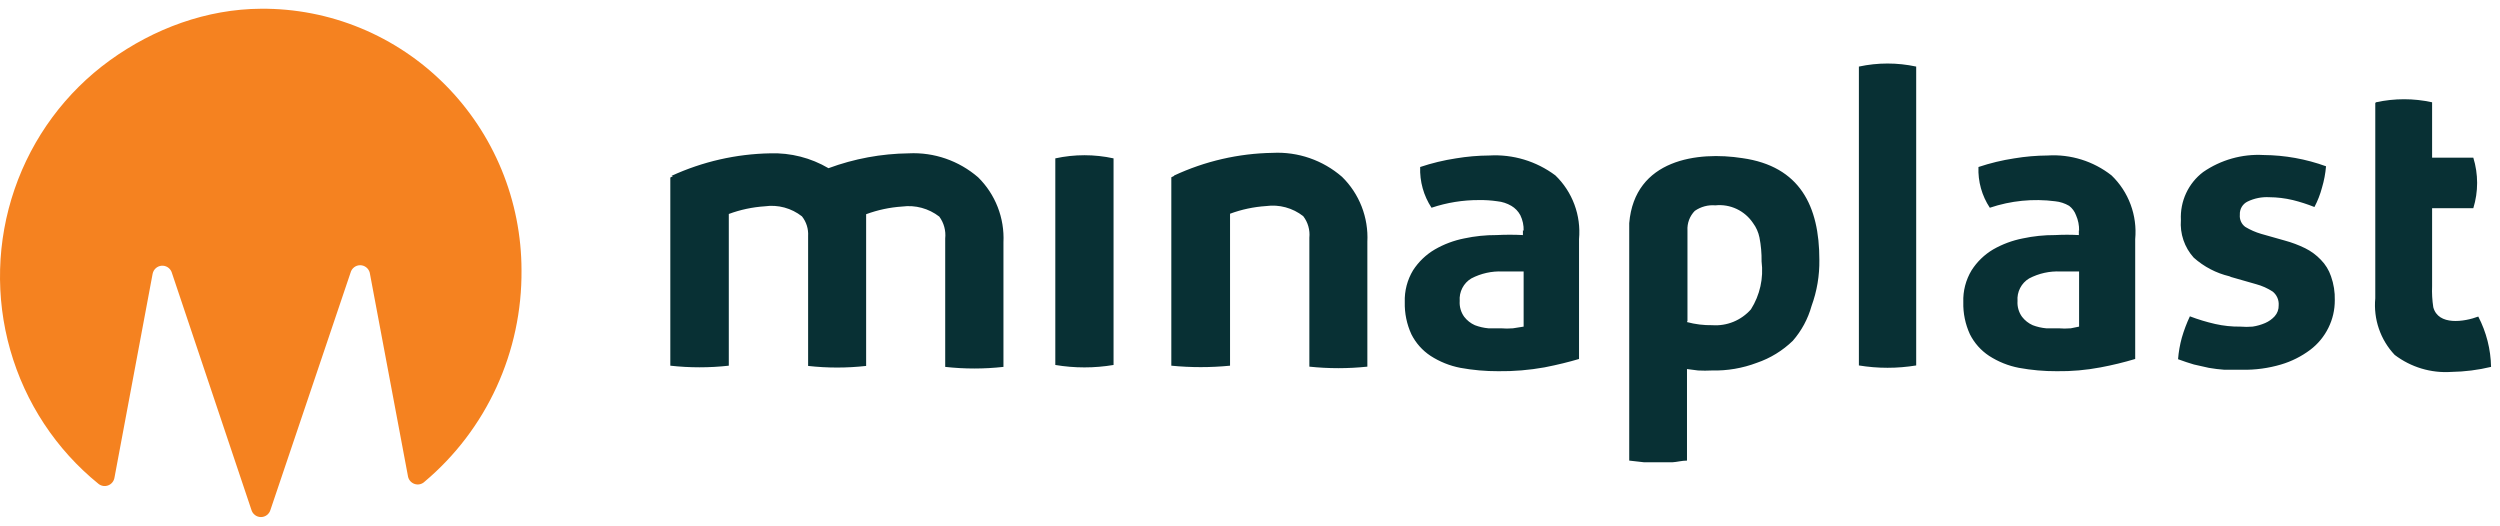
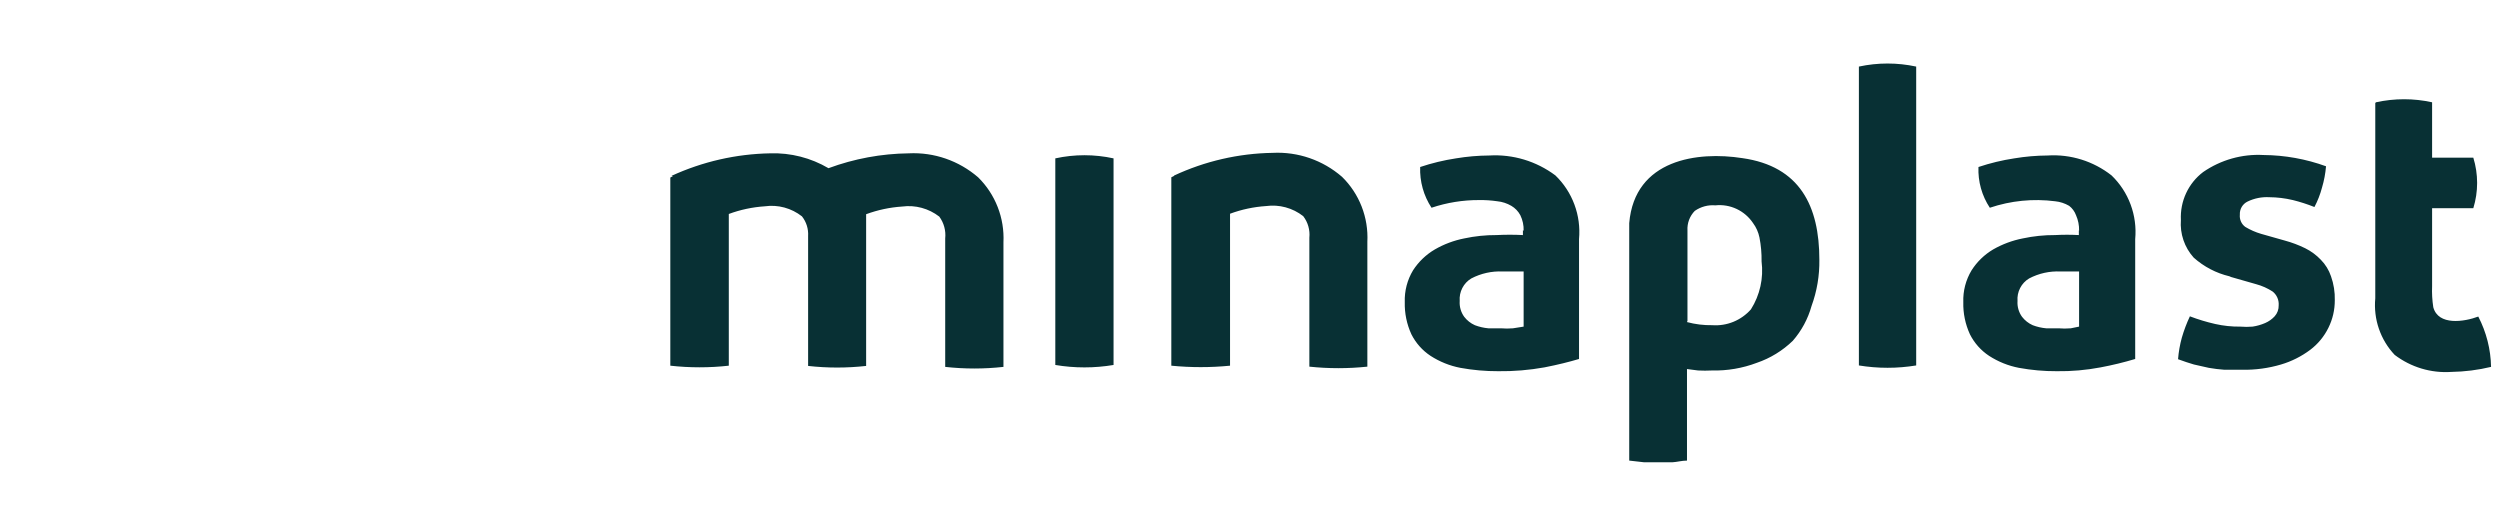
<svg xmlns="http://www.w3.org/2000/svg" width="252" height="53" viewBox="0 0 252 53" fill="none">
-   <path fill-rule="evenodd" clip-rule="evenodd" d="M26.315 0.881C29.752 0.856 33.159 1.518 36.342 2.831C39.524 4.144 42.419 6.081 44.858 8.531C47.298 10.981 49.236 13.895 50.559 17.105C51.882 20.316 52.565 23.76 52.568 27.239C52.602 31.301 51.743 35.319 50.055 39.005C48.367 42.69 45.891 45.949 42.806 48.547C42.672 48.679 42.505 48.77 42.323 48.811C42.14 48.852 41.95 48.84 41.774 48.777C41.598 48.715 41.442 48.603 41.325 48.456C41.208 48.308 41.135 48.131 41.112 47.943L37.269 27.48C37.211 27.266 37.085 27.077 36.91 26.942C36.736 26.807 36.522 26.734 36.303 26.734C36.083 26.734 35.87 26.807 35.695 26.942C35.52 27.077 35.395 27.266 35.337 27.48L27.269 51.374C27.211 51.588 27.085 51.777 26.91 51.912C26.736 52.047 26.522 52.12 26.303 52.12C26.083 52.12 25.87 52.047 25.695 51.912C25.52 51.777 25.394 51.588 25.336 51.374L17.294 27.408C17.211 27.207 17.067 27.038 16.882 26.926C16.698 26.814 16.482 26.766 16.268 26.787C16.054 26.809 15.852 26.9 15.693 27.046C15.534 27.193 15.426 27.387 15.384 27.601L11.541 48.136C11.514 48.312 11.441 48.478 11.33 48.617C11.219 48.755 11.074 48.862 10.91 48.925C10.745 48.989 10.567 49.008 10.393 48.98C10.219 48.951 10.055 48.877 9.919 48.765C5.65 45.306 2.545 40.592 1.032 35.273C-0.481 29.954 -0.327 24.291 1.471 19.064C3.269 13.837 6.623 9.302 11.072 6.085C15.522 2.868 20.847 0.908 26.315 0.881Z" fill="#F58220" />
  <path fill-rule="evenodd" clip-rule="evenodd" d="M239.5 10.31C241.364 9.901 243.292 9.901 245.156 10.31V15.891H249.309C249.822 17.551 249.822 19.329 249.309 20.989H245.156V28.841C245.127 29.552 245.167 30.264 245.275 30.967C245.777 32.851 248.402 32.44 249.81 31.909C250.625 33.475 251.066 35.212 251.099 36.982C249.784 37.298 248.44 37.468 247.089 37.489C245.047 37.626 243.023 37.017 241.385 35.774C240.673 35.022 240.13 34.123 239.793 33.14C239.455 32.156 239.331 31.11 239.428 30.073C239.428 26.98 239.428 10.48 239.428 10.383L239.5 10.31ZM224.726 27.85C223.39 27.533 222.152 26.886 221.123 25.966C220.663 25.456 220.312 24.857 220.09 24.204C219.868 23.552 219.782 22.86 219.834 22.173C219.788 21.243 219.969 20.316 220.36 19.473C220.751 18.631 221.341 17.898 222.078 17.341C223.865 16.109 226.004 15.506 228.164 15.626C230.312 15.642 232.442 16.026 234.464 16.761C234.403 17.49 234.267 18.211 234.058 18.911C233.879 19.591 233.622 20.248 233.295 20.868C232.587 20.585 231.862 20.351 231.123 20.167C230.341 19.981 229.54 19.884 228.736 19.878C227.988 19.837 227.241 19.986 226.564 20.312C226.316 20.428 226.109 20.617 225.968 20.854C225.828 21.091 225.761 21.365 225.777 21.641C225.754 21.877 225.792 22.115 225.888 22.332C225.985 22.548 226.136 22.735 226.326 22.873C226.827 23.174 227.365 23.41 227.925 23.574L230.311 24.25C231.018 24.441 231.706 24.7 232.364 25.023C232.952 25.314 233.485 25.706 233.939 26.183C234.402 26.652 234.753 27.222 234.965 27.85C235.24 28.624 235.369 29.444 235.347 30.266C235.352 31.23 235.131 32.183 234.703 33.044C234.271 33.921 233.642 34.682 232.865 35.267C231.98 35.929 230.986 36.428 229.93 36.741C228.667 37.114 227.355 37.294 226.039 37.272C225.371 37.272 224.774 37.272 224.225 37.272C223.697 37.234 223.172 37.17 222.65 37.079L221.147 36.741C220.669 36.596 220.12 36.427 219.548 36.209C219.605 35.474 219.733 34.745 219.929 34.035C220.143 33.297 220.415 32.578 220.741 31.885C221.573 32.203 222.427 32.461 223.295 32.658C224.125 32.845 224.974 32.935 225.824 32.923C226.237 32.958 226.652 32.958 227.065 32.923C227.5 32.857 227.925 32.736 228.33 32.561C228.691 32.405 229.017 32.175 229.285 31.885C229.559 31.582 229.704 31.183 229.691 30.773C229.709 30.512 229.664 30.25 229.56 30.01C229.456 29.77 229.296 29.56 229.094 29.396C228.58 29.059 228.016 28.806 227.424 28.647L224.894 27.923L224.726 27.85ZM209.572 23.26C209.588 22.719 209.481 22.182 209.261 21.689C209.124 21.315 208.883 20.988 208.569 20.747C208.137 20.495 207.658 20.338 207.161 20.288C204.945 20.003 202.694 20.226 200.574 20.941C199.771 19.73 199.37 18.291 199.429 16.834C200.604 16.441 201.809 16.15 203.033 15.964C204.145 15.778 205.27 15.681 206.397 15.674C208.715 15.527 211.006 16.24 212.841 17.679C213.694 18.497 214.352 19.501 214.765 20.614C215.179 21.727 215.337 22.921 215.228 24.105V36.185C214.082 36.528 212.919 36.81 211.743 37.031C210.288 37.308 208.809 37.438 207.328 37.417C206.048 37.423 204.77 37.31 203.51 37.079C202.44 36.874 201.42 36.464 200.503 35.871C199.681 35.33 199.014 34.581 198.569 33.697C198.103 32.684 197.874 31.576 197.901 30.459C197.862 29.328 198.153 28.211 198.736 27.246C199.287 26.383 200.031 25.663 200.908 25.144C201.837 24.613 202.844 24.238 203.891 24.033C204.966 23.802 206.063 23.689 207.161 23.695C207.956 23.651 208.753 23.651 209.548 23.695V23.212L209.572 23.26ZM209.572 27.367C209.262 27.367 209.118 27.367 208.736 27.367H207.71C206.609 27.311 205.514 27.553 204.536 28.067C204.15 28.297 203.836 28.632 203.629 29.033C203.422 29.435 203.331 29.887 203.366 30.338C203.327 30.907 203.487 31.472 203.82 31.933C204.103 32.3 204.473 32.591 204.894 32.779C205.331 32.946 205.789 33.051 206.254 33.093H207.495C207.908 33.129 208.323 33.129 208.736 33.093L209.572 32.923V27.608V27.367ZM170.049 32.465C170.882 32.689 171.742 32.795 172.603 32.779C173.329 32.83 174.056 32.714 174.731 32.437C175.405 32.161 176.008 31.732 176.493 31.184C177.4 29.751 177.781 28.041 177.567 26.352C177.58 25.541 177.509 24.732 177.353 23.936C177.246 23.411 177.026 22.916 176.708 22.487C176.294 21.87 175.723 21.378 175.054 21.063C174.386 20.748 173.646 20.622 172.913 20.699C172.178 20.636 171.445 20.833 170.837 21.255C170.583 21.513 170.385 21.823 170.257 22.165C170.13 22.506 170.075 22.871 170.097 23.236V26.594V32.344L170.049 32.465ZM164.226 22.487C164.775 16.036 171.147 15.239 175.634 15.94C181.434 16.761 183.391 20.771 183.391 26.183C183.416 27.773 183.149 29.354 182.603 30.846C182.242 32.142 181.598 33.339 180.717 34.349C179.684 35.35 178.446 36.109 177.09 36.572C175.641 37.12 174.102 37.382 172.555 37.345C172.094 37.369 171.632 37.369 171.171 37.345L170.049 37.2V46.428C169.524 46.428 169.047 46.573 168.569 46.598H165.729L164.226 46.428V22.535V22.487ZM153.582 23.26C153.601 22.716 153.486 22.177 153.248 21.689C153.037 21.297 152.723 20.97 152.341 20.747C151.909 20.495 151.429 20.338 150.933 20.288C150.316 20.197 149.694 20.156 149.071 20.167C147.449 20.162 145.837 20.424 144.298 20.941C143.5 19.727 143.1 18.29 143.152 16.834C144.327 16.441 145.533 16.15 146.756 15.964C147.868 15.778 148.993 15.681 150.121 15.674C152.504 15.534 154.86 16.244 156.78 17.679C157.631 18.498 158.288 19.502 158.701 20.615C159.115 21.728 159.273 22.921 159.166 24.105V36.185C158.188 36.475 157.042 36.765 155.682 37.031C154.146 37.307 152.588 37.437 151.028 37.417C149.748 37.422 148.469 37.309 147.209 37.079C146.14 36.874 145.119 36.464 144.202 35.871C143.38 35.33 142.714 34.581 142.269 33.697C141.803 32.684 141.574 31.576 141.601 30.459C141.563 29.328 141.853 28.211 142.436 27.246C142.996 26.381 143.748 25.662 144.632 25.144C145.552 24.613 146.552 24.238 147.592 24.033C148.666 23.802 149.762 23.689 150.861 23.695C151.743 23.65 152.628 23.65 153.51 23.695V23.212L153.582 23.26ZM153.582 27.367H152.508H151.481C150.381 27.313 149.286 27.555 148.307 28.067C147.921 28.297 147.608 28.632 147.401 29.033C147.194 29.435 147.103 29.887 147.138 30.338C147.098 30.907 147.259 31.472 147.592 31.933C147.875 32.3 148.244 32.591 148.665 32.779C149.103 32.946 149.56 33.051 150.026 33.093H151.29C151.695 33.128 152.103 33.128 152.508 33.093L153.582 32.923V27.608V27.367ZM118.332 17.703C121.455 16.244 124.844 15.462 128.284 15.408C130.834 15.278 133.337 16.142 135.276 17.824C136.139 18.668 136.813 19.688 137.254 20.818C137.694 21.947 137.891 23.159 137.83 24.371V36.958C135.886 37.163 133.927 37.163 131.983 36.958V23.96C132.062 23.182 131.84 22.402 131.362 21.786C130.835 21.375 130.233 21.073 129.589 20.899C128.946 20.725 128.275 20.681 127.615 20.771C126.376 20.853 125.154 21.113 123.988 21.544V36.861C122.019 37.055 120.037 37.055 118.069 36.861V17.872L118.356 17.727L118.332 17.703ZM187.376 12.34V6.711C189.28 6.3 191.248 6.3 193.152 6.711V36.837C191.239 37.151 189.289 37.151 187.376 36.837V12.412V12.34ZM67.688 17.727C70.817 16.29 74.204 15.517 77.64 15.456C79.697 15.389 81.731 15.908 83.511 16.954C86.104 15.995 88.84 15.488 91.601 15.456C94.151 15.331 96.652 16.195 98.594 17.872C99.454 18.718 100.127 19.739 100.567 20.868C101.008 21.997 101.205 23.207 101.148 24.419V36.982C99.196 37.2 97.228 37.2 95.277 36.982V24.033C95.359 23.25 95.146 22.465 94.68 21.834C93.612 21.008 92.266 20.643 90.933 20.82C89.694 20.901 88.472 21.162 87.306 21.593V36.886C85.362 37.103 83.401 37.103 81.458 36.886V23.791C81.502 23.076 81.281 22.369 80.838 21.81C80.311 21.396 79.709 21.093 79.066 20.919C78.422 20.745 77.751 20.703 77.091 20.796C75.852 20.877 74.63 21.137 73.463 21.569V36.861C71.504 37.079 69.528 37.079 67.568 36.861V17.896L67.831 17.752L67.688 17.727ZM106.375 20.409V15.964C108.309 15.541 110.311 15.541 112.246 15.964V36.789C110.302 37.115 108.318 37.115 106.375 36.789V20.409Z" fill="#083034" />
</svg>